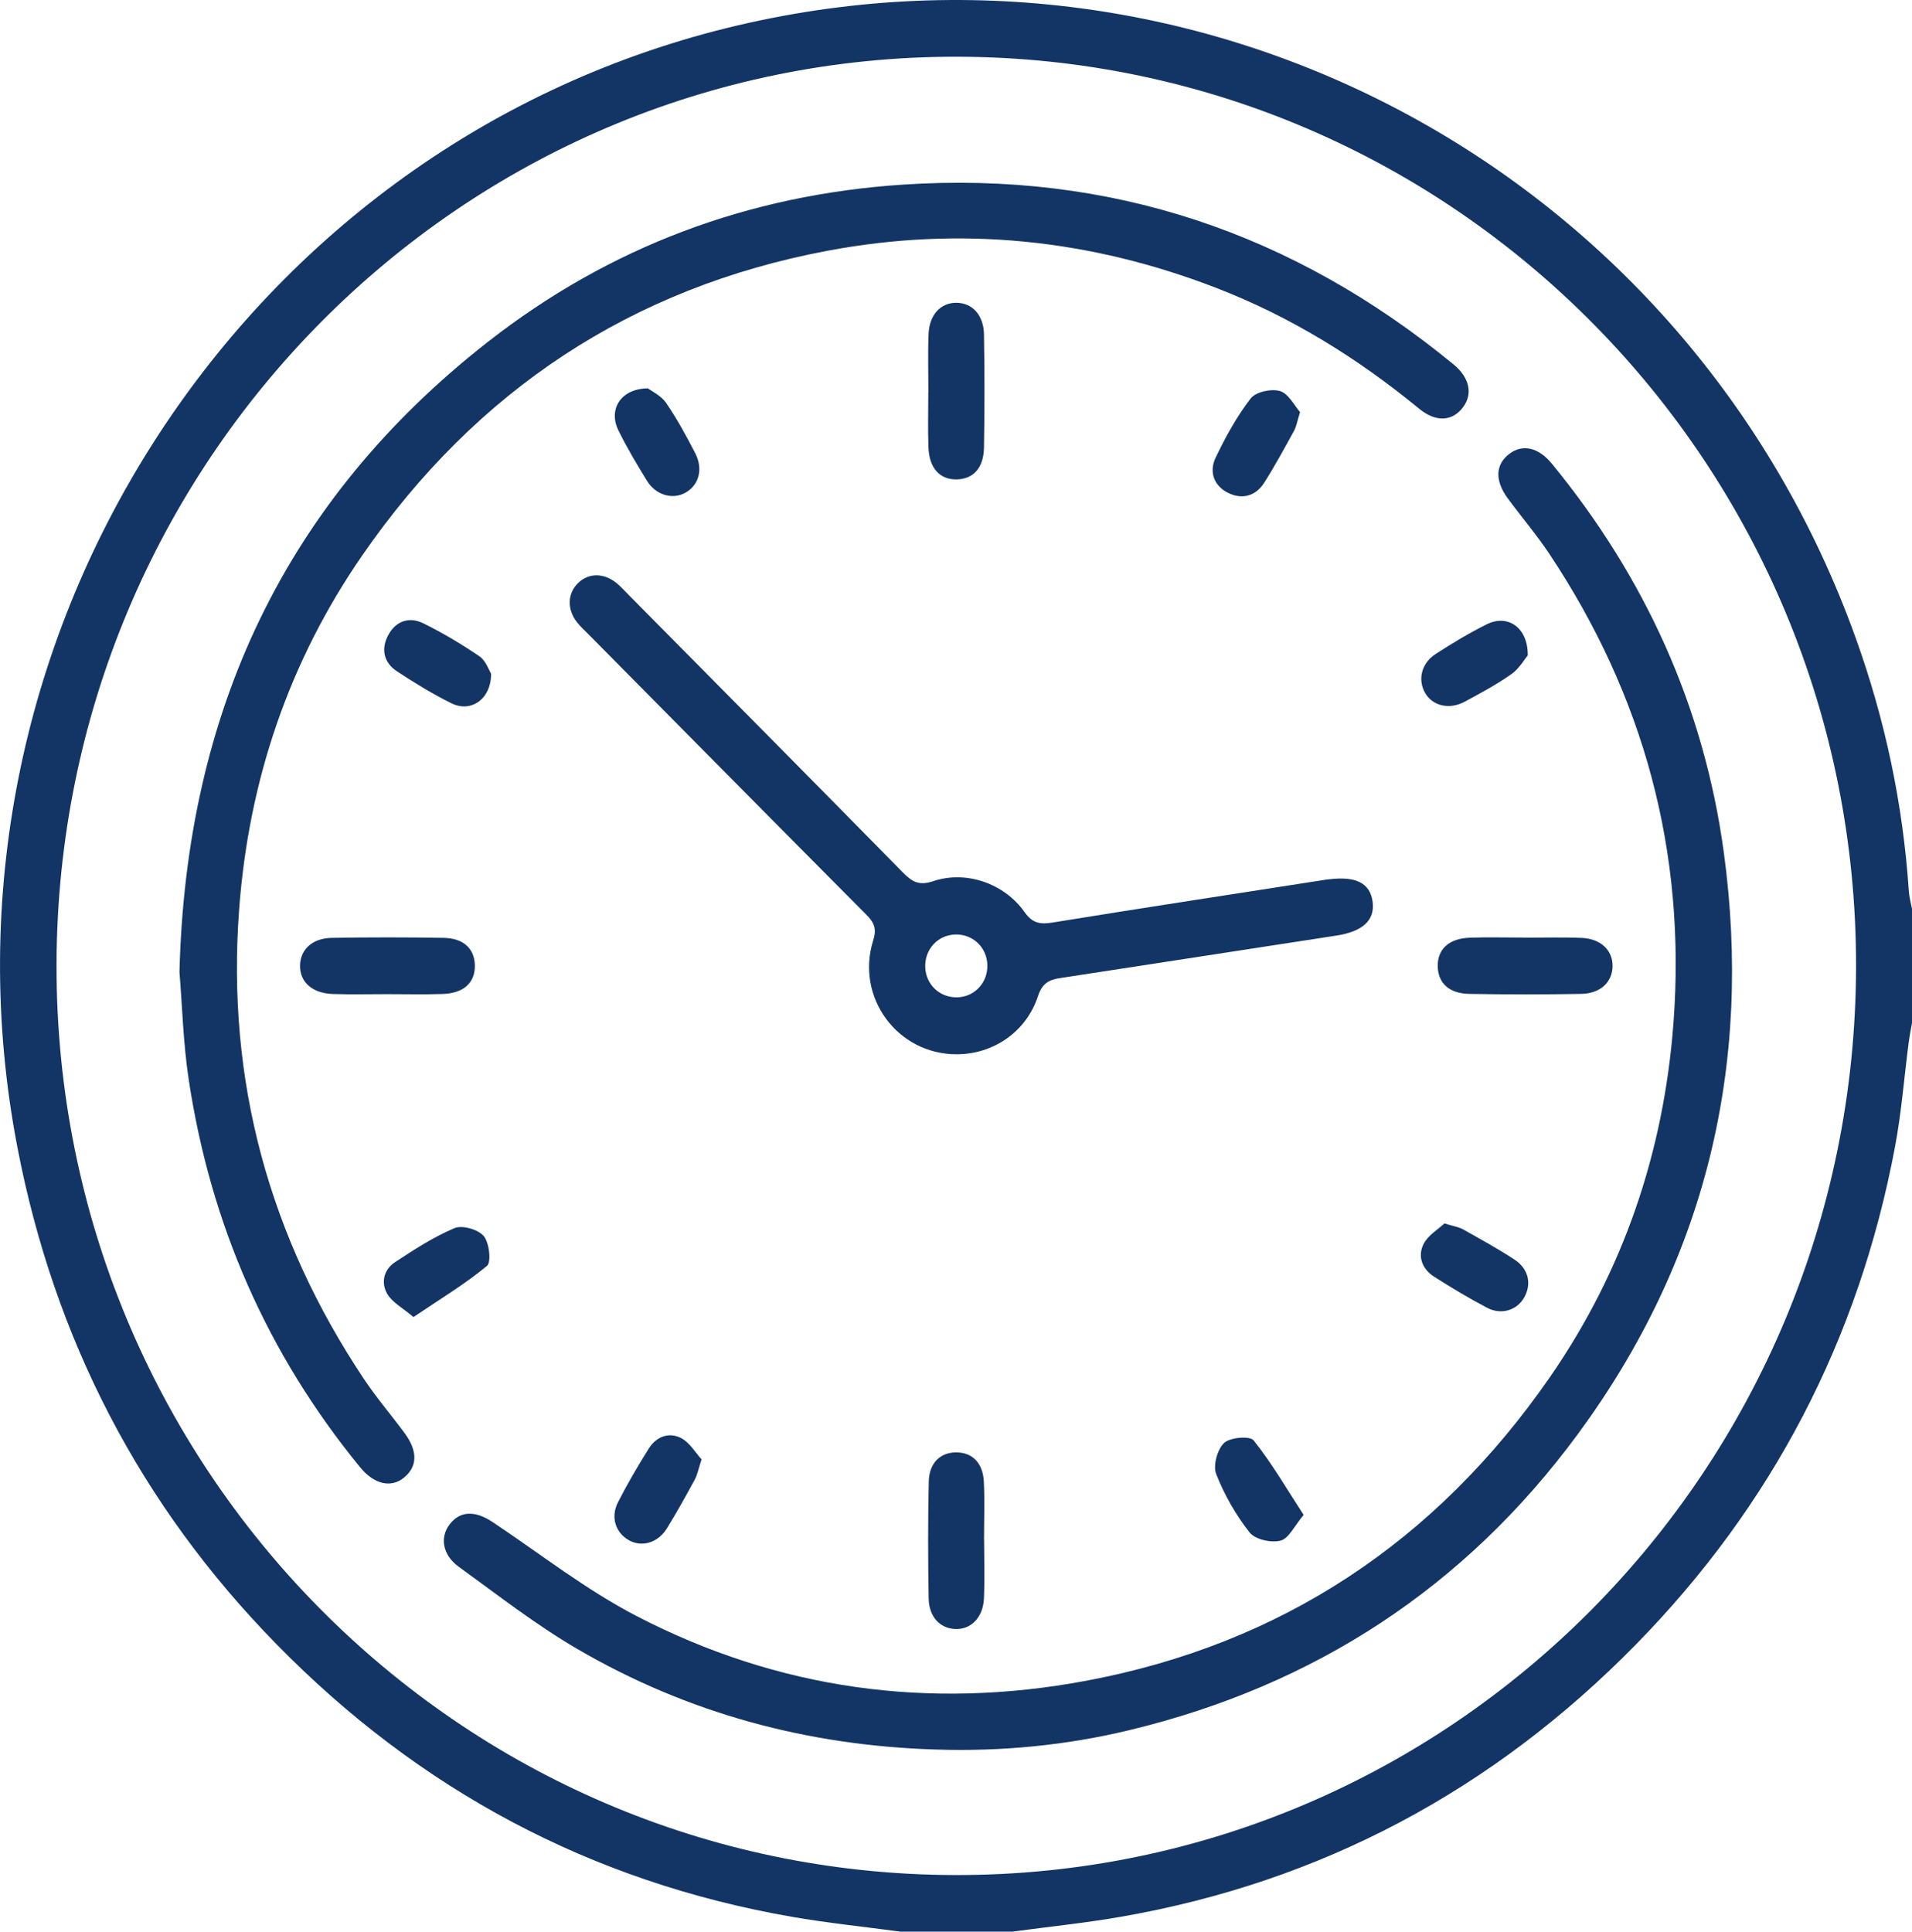
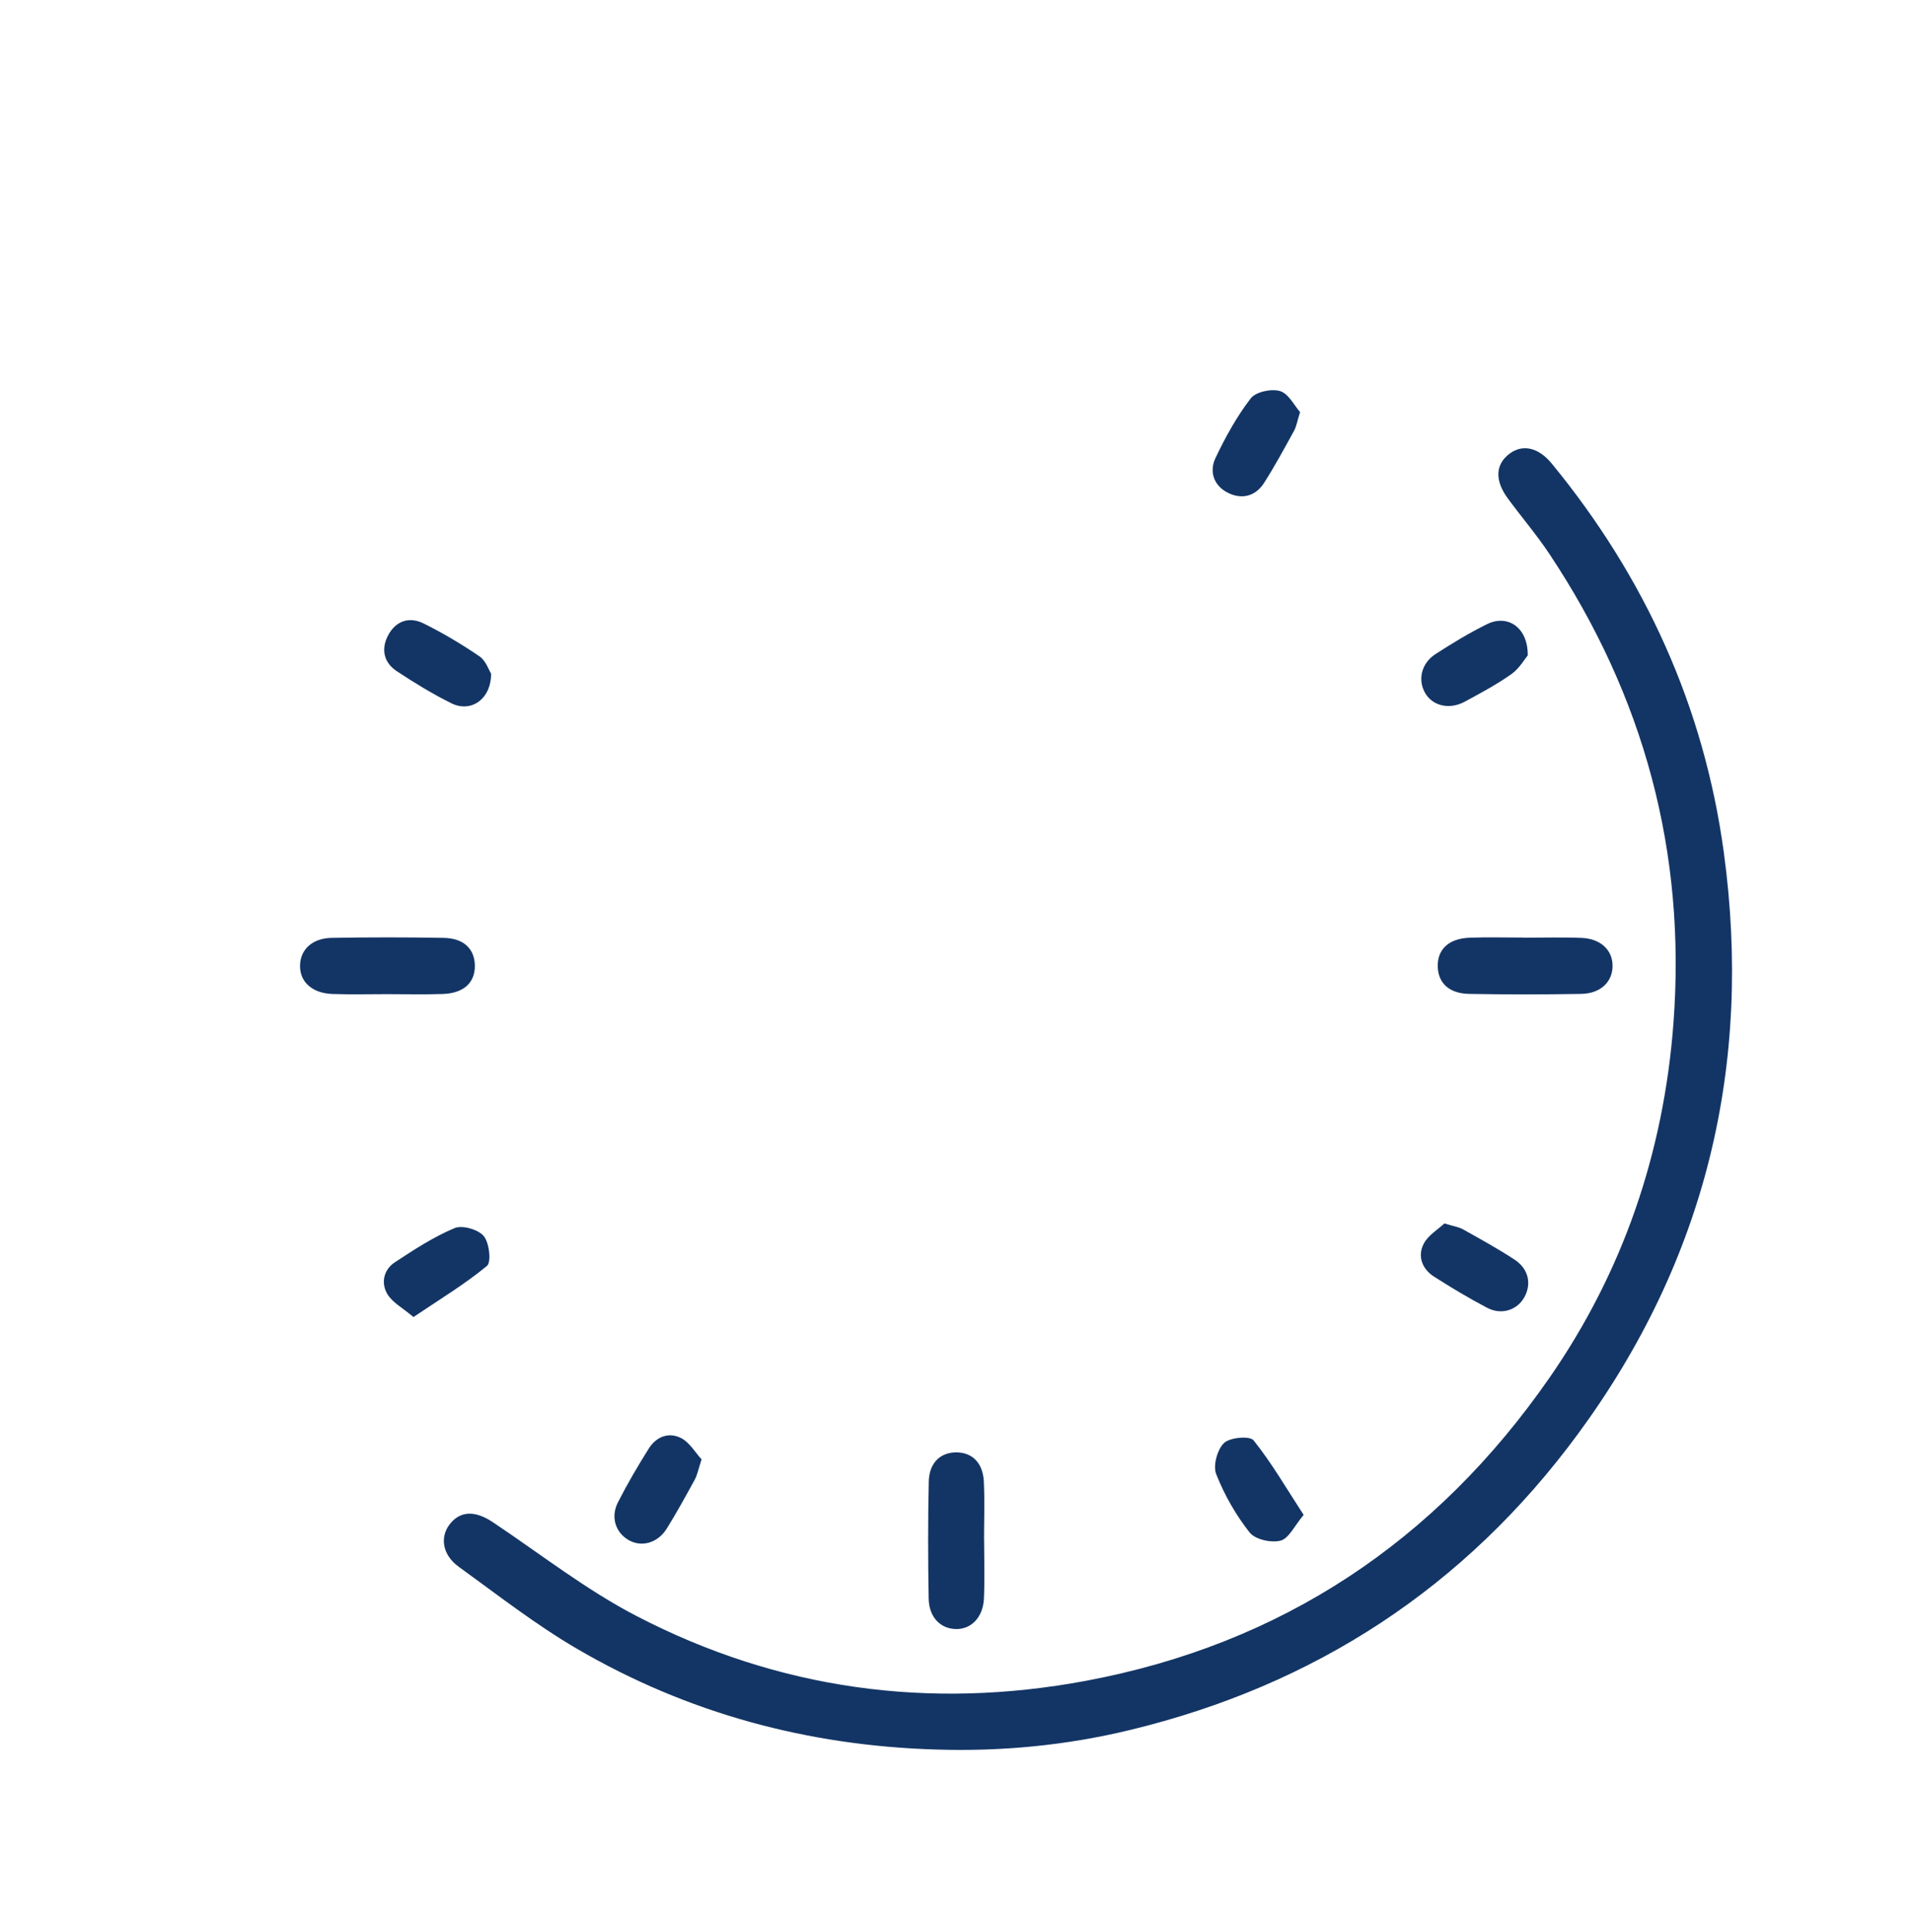
<svg xmlns="http://www.w3.org/2000/svg" width="98" height="99" viewBox="0 0 98 99" fill="none">
  <g clip-path="url(#clip0_1716_16861)">
    <g clip-path="url(#clip1_1716_16861)">
-       <path d="M46.145 99.001C44.288 98.749 42.418 98.56 40.573 98.238C30.297 96.449 21.502 91.748 14.183 84.281C7.202 77.161 2.783 68.64 0.889 58.789C-4.048 33.095 12.088 7.651 37.261 1.434C61.662 -4.589 86.547 8.845 95.112 32.691C96.62 36.884 97.542 41.218 97.837 45.677C97.859 45.989 97.948 46.294 98.005 46.604V52.405C97.945 52.746 97.876 53.085 97.83 53.429C97.598 55.215 97.461 57.019 97.128 58.784C95.273 68.642 90.832 77.161 83.851 84.281C76.53 91.748 67.735 96.449 57.459 98.238C55.613 98.56 53.744 98.749 51.887 99.001H46.145ZM95.132 49.562C95.182 23.847 74.56 2.959 49.073 2.908C23.622 2.857 2.948 23.695 2.898 49.446C2.847 75.162 23.469 96.05 48.956 96.1C74.407 96.151 95.081 75.314 95.132 49.565V49.562Z" fill="#133565" />
      <path d="M47.971 89.667C41.414 89.471 35.24 87.815 29.566 84.499C27.452 83.264 25.499 81.739 23.507 80.296C22.671 79.688 22.539 78.78 23.052 78.119C23.593 77.424 24.36 77.412 25.264 78.018C27.703 79.647 30.04 81.484 32.628 82.826C39.894 86.595 47.63 87.646 55.661 86.145C65.678 84.271 73.596 79.005 79.42 70.612C83.187 65.179 85.272 59.081 85.773 52.443C86.434 43.669 84.256 35.67 79.415 28.39C78.758 27.403 77.982 26.497 77.28 25.541C76.602 24.619 76.647 23.791 77.378 23.248C78.052 22.747 78.859 22.936 79.535 23.759C84.309 29.572 87.338 36.215 88.354 43.684C89.84 54.602 87.415 64.61 80.879 73.493C75.082 81.373 67.363 86.382 57.935 88.662C54.676 89.452 51.338 89.776 47.978 89.667H47.971Z" fill="#133565" />
-       <path d="M9.198 49.84C9.531 36.496 14.602 25.674 24.974 17.547C31.236 12.64 38.385 9.979 46.298 9.461C56.9 8.767 66.278 11.924 74.5 18.675C75.317 19.346 75.497 20.177 75.001 20.854C74.462 21.59 73.618 21.67 72.734 20.944C69.57 18.344 66.136 16.221 62.321 14.749C55.858 12.253 49.215 11.57 42.408 12.853C32.36 14.746 24.413 20.012 18.58 28.447C14.82 33.884 12.747 39.985 12.256 46.623C11.606 55.397 13.799 63.393 18.647 70.668C19.287 71.629 20.042 72.508 20.73 73.438C21.425 74.377 21.403 75.171 20.694 75.742C20.032 76.275 19.17 76.067 18.467 75.212C13.701 69.394 10.779 62.732 9.665 55.278C9.389 53.436 9.342 51.559 9.2 49.843L9.198 49.84Z" fill="#133565" />
-       <path d="M49.042 54.034C46.003 54.044 43.834 51.117 44.759 48.185C44.951 47.577 44.788 47.263 44.39 46.865C39.643 42.094 34.91 37.305 30.174 32.521C29.971 32.316 29.755 32.122 29.578 31.897C29.055 31.231 29.081 30.42 29.625 29.887C30.172 29.352 30.956 29.35 31.617 29.897C31.837 30.081 32.032 30.299 32.233 30.502C36.923 35.242 41.62 39.975 46.291 44.73C46.763 45.212 47.13 45.401 47.837 45.161C49.512 44.597 51.474 45.275 52.51 46.742C52.917 47.321 53.308 47.386 53.95 47.282C58.635 46.522 63.33 45.807 68.02 45.076C68.051 45.072 68.082 45.069 68.116 45.067C69.508 44.895 70.229 45.265 70.354 46.221C70.479 47.17 69.839 47.747 68.492 47.952C63.768 48.674 59.045 49.412 54.322 50.131C53.744 50.218 53.413 50.415 53.202 51.054C52.601 52.884 50.918 54.029 49.042 54.034ZM50.607 49.47C50.59 48.55 49.85 47.853 48.932 47.897C48.062 47.935 47.405 48.652 47.422 49.541C47.439 50.463 48.179 51.155 49.097 51.114C49.967 51.075 50.626 50.359 50.607 49.47Z" fill="#133565" />
-       <path d="M47.585 20.115C47.585 19.118 47.554 18.118 47.594 17.12C47.633 16.128 48.22 15.508 49.028 15.518C49.833 15.527 50.418 16.142 50.434 17.145C50.468 19.076 50.468 21.008 50.434 22.94C50.418 23.981 49.888 24.55 49.047 24.57C48.172 24.591 47.623 23.998 47.587 22.916C47.554 21.984 47.58 21.05 47.58 20.115C47.58 20.115 47.58 20.115 47.583 20.115H47.585Z" fill="#133565" />
      <path d="M19.821 50.952C18.896 50.952 17.971 50.976 17.049 50.944C15.999 50.908 15.361 50.325 15.378 49.48C15.395 48.666 16.004 48.085 17.001 48.068C18.913 48.035 20.826 48.035 22.738 48.068C23.766 48.085 24.324 48.628 24.339 49.48C24.353 50.364 23.768 50.908 22.69 50.944C21.734 50.976 20.778 50.952 19.821 50.952Z" fill="#133565" />
      <path d="M78.102 48.06C79.089 48.06 80.079 48.029 81.067 48.07C82.049 48.109 82.66 48.702 82.653 49.518C82.643 50.331 82.035 50.922 81.043 50.939C79.13 50.973 77.218 50.973 75.305 50.939C74.275 50.922 73.714 50.387 73.692 49.537C73.671 48.653 74.258 48.099 75.329 48.06C76.252 48.026 77.177 48.053 78.102 48.053C78.102 48.053 78.102 48.053 78.102 48.055V48.06Z" fill="#133565" />
      <path d="M50.441 78.928C50.441 79.926 50.475 80.926 50.432 81.923C50.389 82.899 49.768 83.523 48.967 83.492C48.186 83.46 47.616 82.877 47.599 81.925C47.563 79.931 47.561 77.931 47.604 75.936C47.625 74.975 48.198 74.438 49.013 74.438C49.83 74.438 50.379 74.972 50.427 75.934C50.475 76.929 50.437 77.928 50.437 78.928C50.437 78.928 50.439 78.928 50.441 78.928Z" fill="#133565" />
-       <path d="M33.211 19.904C33.395 20.047 33.879 20.27 34.141 20.65C34.701 21.466 35.178 22.345 35.634 23.228C36.053 24.044 35.825 24.855 35.14 25.247C34.486 25.623 33.618 25.385 33.163 24.645C32.643 23.8 32.13 22.943 31.694 22.052C31.174 20.989 31.806 19.916 33.213 19.904H33.211Z" fill="#133565" />
      <path d="M66.635 21.123C66.486 21.595 66.448 21.859 66.328 22.077C65.834 22.975 65.345 23.881 64.794 24.745C64.356 25.433 63.661 25.612 62.954 25.265C62.223 24.91 61.962 24.183 62.302 23.469C62.81 22.401 63.39 21.348 64.106 20.419C64.368 20.08 65.17 19.91 65.611 20.044C66.047 20.177 66.342 20.789 66.637 21.123H66.635Z" fill="#133565" />
      <path d="M35.959 74.798C35.794 75.297 35.744 75.59 35.61 75.834C35.15 76.679 34.685 77.522 34.179 78.337C33.712 79.093 32.868 79.318 32.204 78.923C31.545 78.531 31.289 77.749 31.675 76.994C32.154 76.052 32.691 75.137 33.252 74.244C33.637 73.626 34.284 73.382 34.912 73.706C35.353 73.936 35.648 74.457 35.959 74.796V74.798Z" fill="#133565" />
      <path d="M66.822 77.639C66.35 78.198 66.062 78.849 65.635 78.961C65.156 79.087 64.332 78.903 64.047 78.54C63.342 77.646 62.755 76.615 62.336 75.55C62.165 75.116 62.393 74.286 62.738 73.957C63.045 73.666 64.061 73.582 64.253 73.821C65.175 74.974 65.925 76.269 66.817 77.639H66.822Z" fill="#133565" />
      <path d="M25.171 34.528C25.175 35.84 24.135 36.535 23.148 36.05C22.18 35.573 21.25 35.002 20.346 34.406C19.666 33.959 19.515 33.266 19.901 32.547C20.294 31.816 20.984 31.596 21.698 31.947C22.695 32.438 23.658 33.014 24.579 33.641C24.902 33.864 25.056 34.343 25.173 34.528H25.171Z" fill="#133565" />
      <path d="M78.303 33.593C78.142 33.784 77.872 34.263 77.469 34.549C76.716 35.081 75.894 35.52 75.082 35.96C74.301 36.384 73.448 36.188 73.059 35.541C72.654 34.866 72.839 34.002 73.572 33.527C74.428 32.973 75.305 32.44 76.218 31.99C77.265 31.472 78.322 32.145 78.305 33.593H78.303Z" fill="#133565" />
      <path d="M21.19 67.5C20.641 67.033 20.114 66.76 19.852 66.321C19.517 65.755 19.663 65.075 20.236 64.697C21.218 64.05 22.22 63.397 23.296 62.944C23.694 62.777 24.504 63.01 24.792 63.348C25.079 63.687 25.192 64.69 24.959 64.881C23.823 65.82 22.546 66.588 21.19 67.503V67.5Z" fill="#133565" />
      <path d="M74.037 62.704C74.509 62.851 74.771 62.885 74.986 63.006C75.875 63.505 76.772 63.996 77.625 64.556C78.349 65.03 78.512 65.8 78.13 66.487C77.766 67.146 76.956 67.415 76.223 67.027C75.293 66.538 74.387 65.996 73.501 65.43C72.892 65.04 72.645 64.386 72.969 63.752C73.196 63.306 73.711 63.009 74.037 62.701V62.704Z" fill="#133565" />
    </g>
  </g>
  <defs>
    <clipPath id="clip0_1716_16861">
      <rect width="98" height="99" fill="white" />
    </clipPath>
    <clipPath id="clip1_1716_16861">
      <rect width="98.002" height="99" fill="white" />
    </clipPath>
  </defs>
</svg>